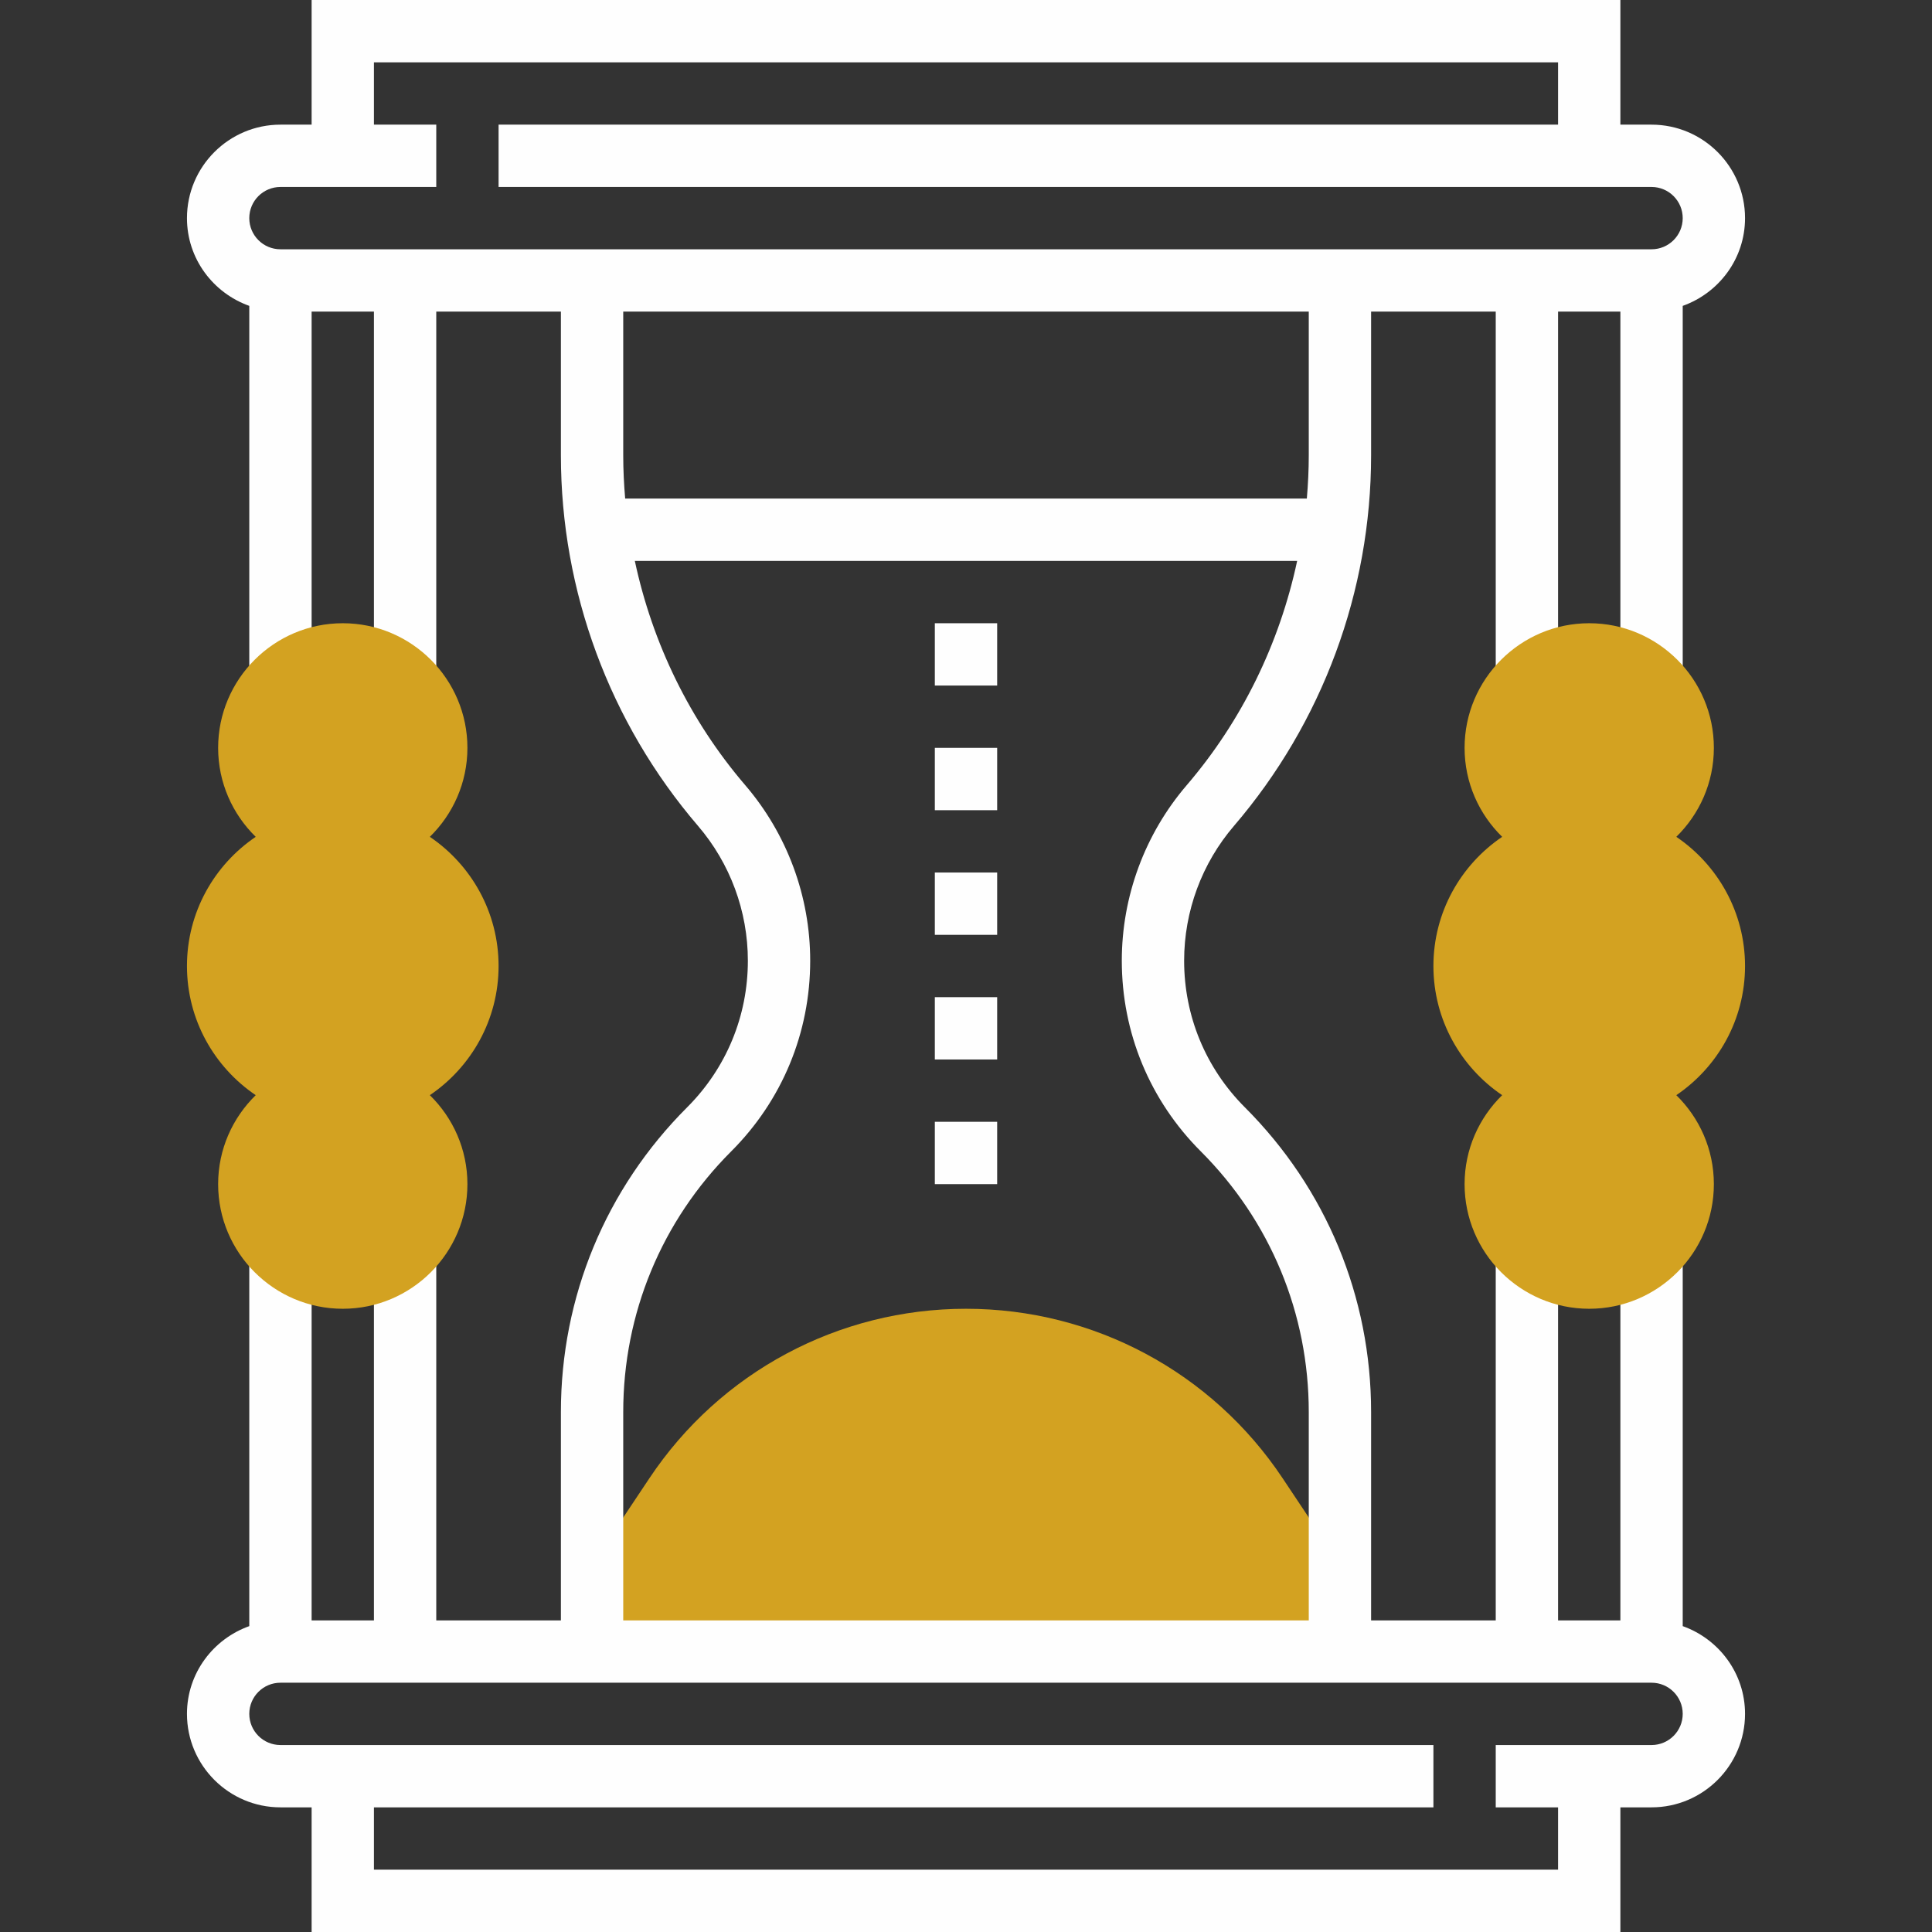
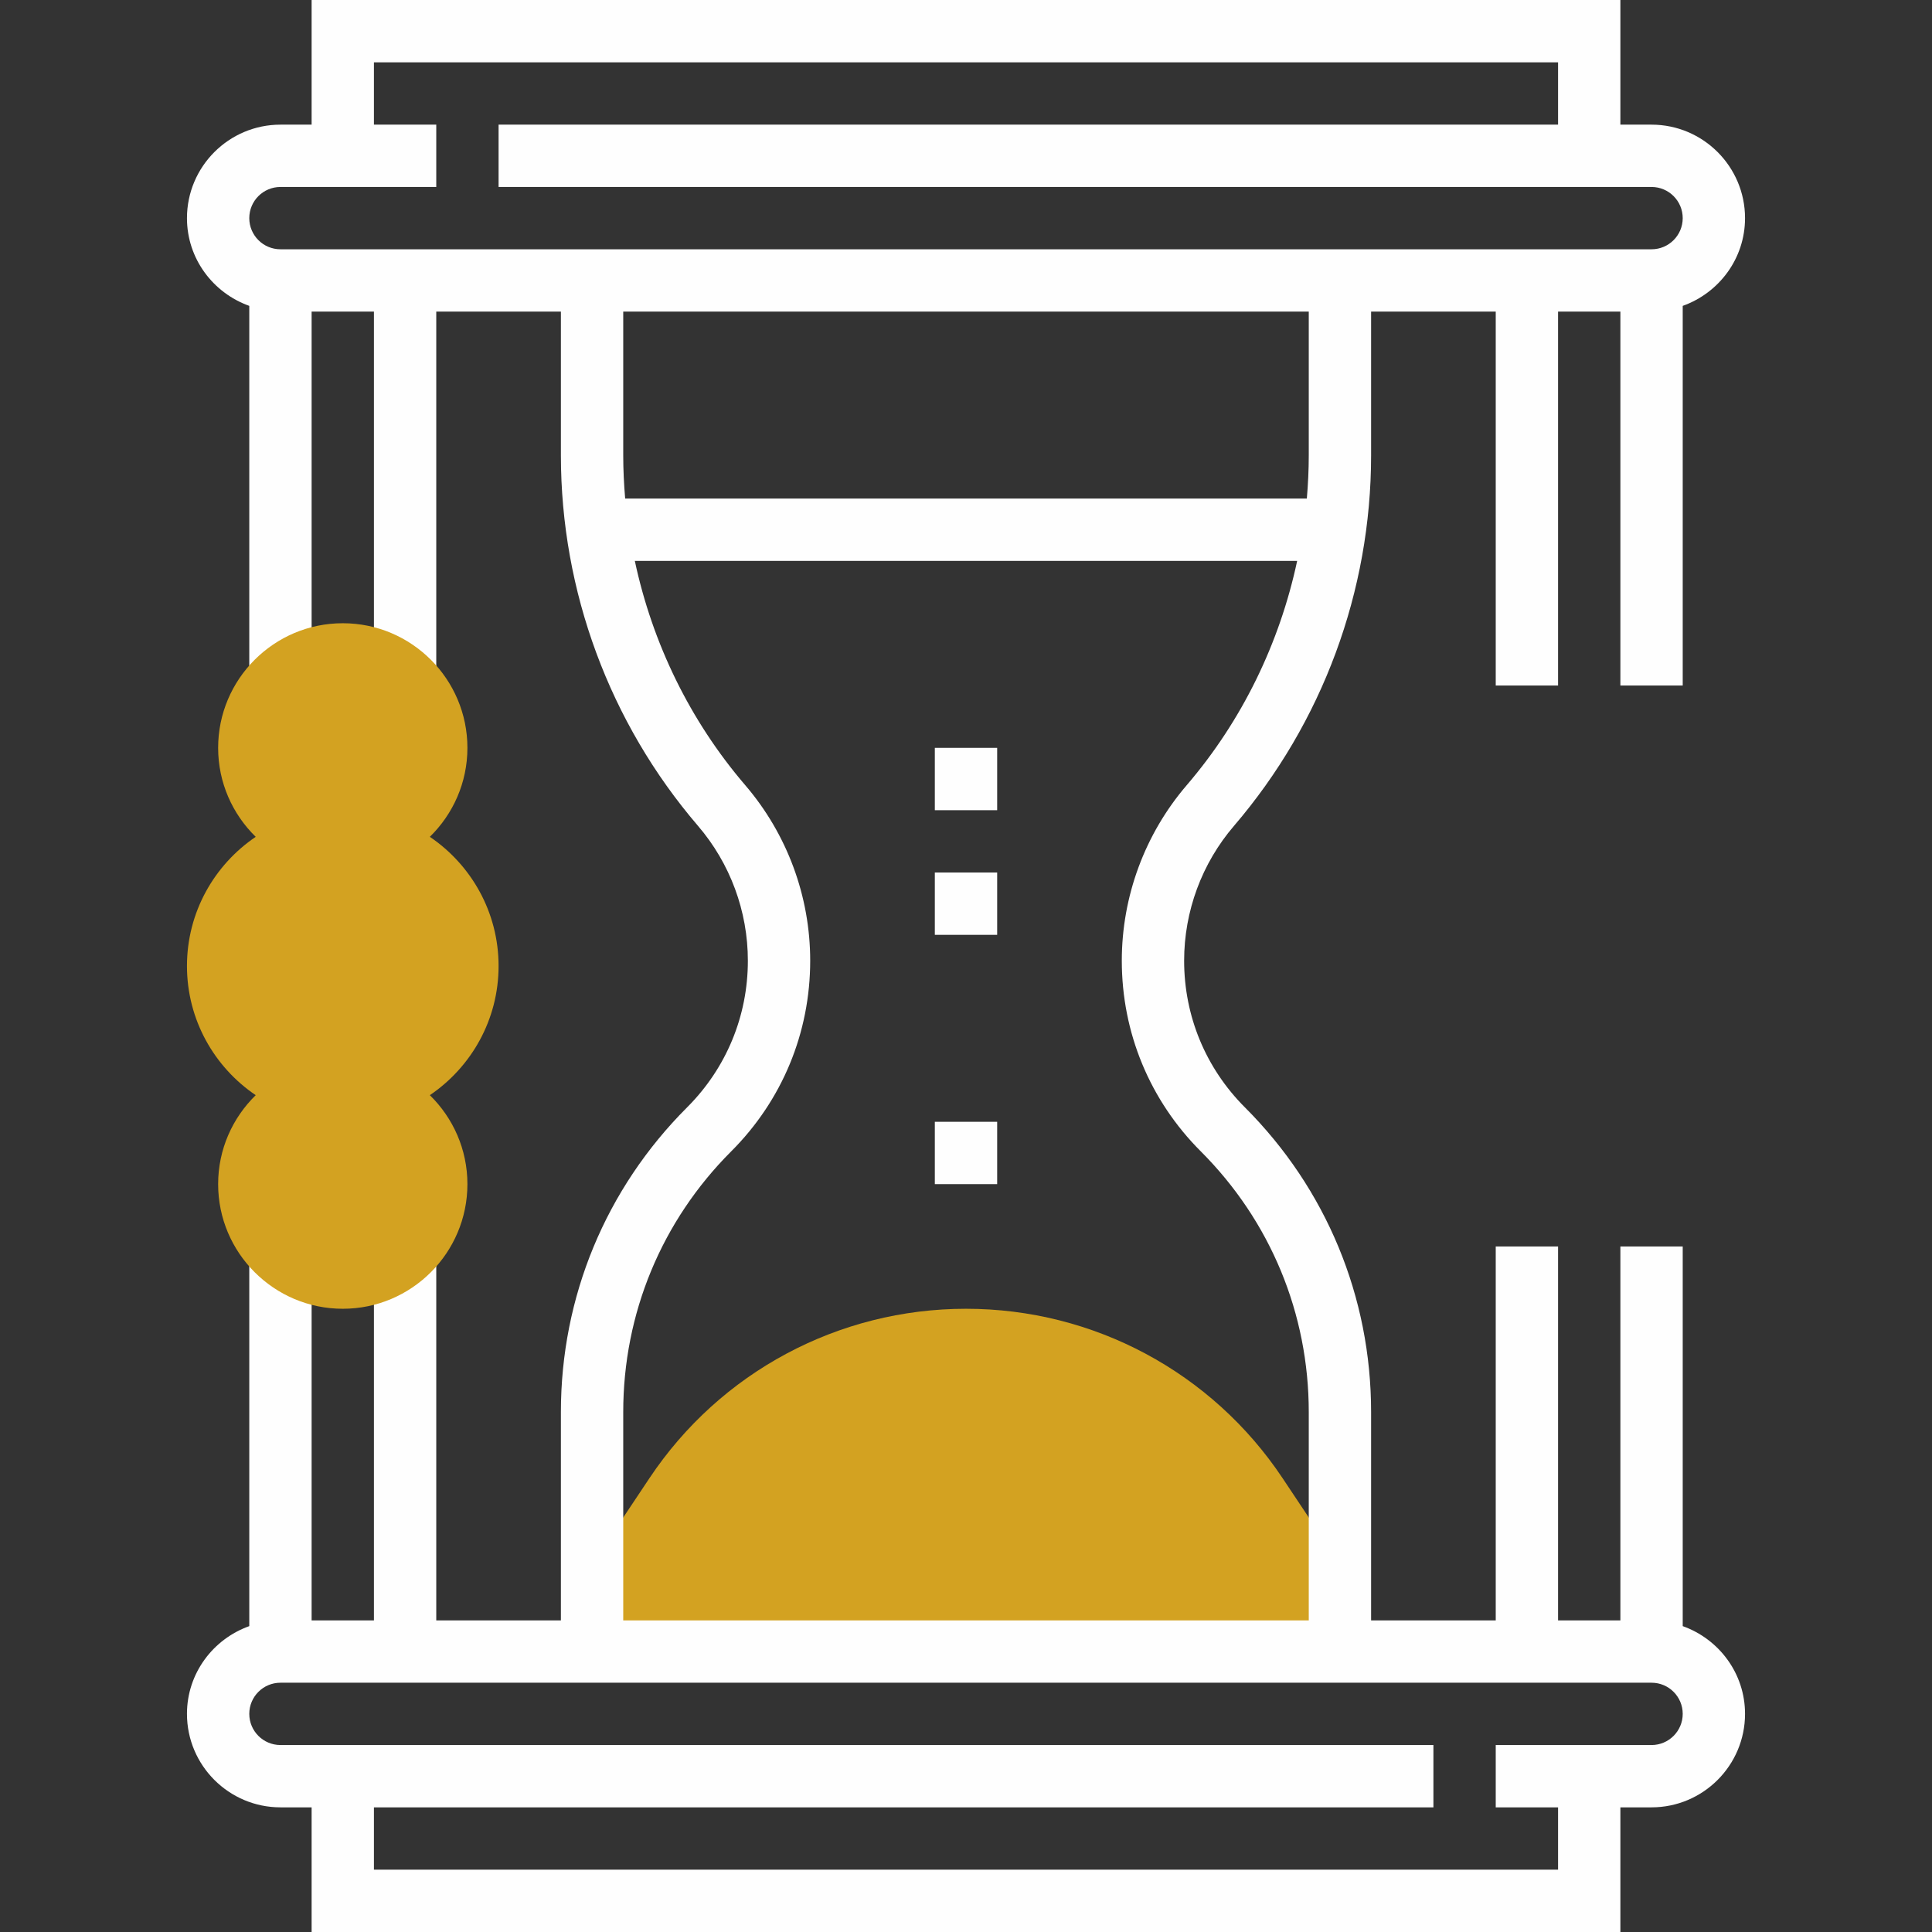
<svg xmlns="http://www.w3.org/2000/svg" width="106" height="106" viewBox="0 0 106 106" fill="none">
  <rect x="0" y="0" width="106" height="106" fill="#333333" stroke="none" />
  <path d="M73.516 85.821L70.37 81.102C66.491 75.282 59.998 71.806 53 71.806C46.002 71.806 39.509 75.282 35.63 81.104L32.484 85.821V90.613H73.516V85.821Z" fill="#D3A221" />
  <path d="M92.323 89.218V68.387H88.903V88.903H85.484V68.387H82.064V88.903H75.226V77.474C75.226 71.159 72.767 65.217 68.298 60.752C66.151 58.603 64.968 55.748 64.968 52.709C64.968 49.996 65.939 47.368 67.705 45.31C72.555 39.653 75.226 32.434 75.226 24.98V17.097H82.064V37.613H85.484V17.097H88.903V37.613H92.323V16.782C94.308 16.074 95.742 14.194 95.742 11.968C95.742 9.14 93.441 6.839 90.613 6.839H88.903V0H17.097V6.839H15.387C12.559 6.839 10.258 9.14 10.258 11.968C10.258 14.194 11.693 16.074 13.677 16.782V37.613H17.097V17.097H20.516V37.613H23.936V17.097H30.774V24.98C30.774 32.433 33.445 39.653 38.293 45.308C40.061 47.368 41.032 49.996 41.032 52.709C41.032 55.748 39.849 58.603 37.702 60.752C33.233 65.217 30.774 71.159 30.774 77.474V88.903H23.936V68.387H20.516V88.903H17.097V68.387H13.677V89.218C11.693 89.926 10.258 91.806 10.258 94.032C10.258 96.86 12.559 99.161 15.387 99.161H17.097V106H88.903V99.161H90.613C93.441 99.161 95.742 96.86 95.742 94.032C95.742 91.806 94.308 89.926 92.323 89.218ZM15.387 10.258H23.936V6.839H20.516V3.419H85.484V6.839H27.355V10.258H90.613C91.557 10.258 92.323 11.024 92.323 11.968C92.323 12.912 91.557 13.677 90.613 13.677H15.387C14.443 13.677 13.677 12.912 13.677 11.968C13.677 11.024 14.443 10.258 15.387 10.258ZM71.806 17.097V24.98C71.806 25.775 71.767 26.567 71.7 27.355H34.3C34.233 26.568 34.194 25.775 34.194 24.98V17.097H71.806ZM34.194 77.474C34.194 72.071 36.296 66.99 40.119 63.169C42.913 60.376 44.452 56.662 44.452 52.709C44.452 49.182 43.188 45.763 40.89 43.082C37.849 39.535 35.794 35.289 34.83 30.774H71.169C70.204 35.289 68.149 39.536 65.106 43.084C62.812 45.763 61.548 49.182 61.548 52.709C61.548 56.662 63.087 60.376 65.881 63.169C69.704 66.992 71.806 72.071 71.806 77.474V88.903H34.194V77.474ZM90.613 95.742H82.064V99.161H85.484V102.581H20.516V99.161H78.645V95.742H15.387C14.443 95.742 13.677 94.976 13.677 94.032C13.677 93.088 14.443 92.323 15.387 92.323H90.613C91.557 92.323 92.323 93.088 92.323 94.032C92.323 94.976 91.557 95.742 90.613 95.742Z" fill="#FEFEFE" />
-   <path d="M54.71 34.194H51.29V37.613H54.71V34.194Z" fill="#FEFEFE" />
  <path d="M54.71 41.032H51.29V44.452H54.71V41.032Z" fill="#FEFEFE" />
  <path d="M54.71 47.871H51.29V51.29H54.71V47.871Z" fill="#FEFEFE" />
-   <path d="M54.71 54.71H51.29V58.129H54.71V54.71Z" fill="#FEFEFE" />
  <path d="M54.71 61.548H51.29V64.968H54.71V61.548Z" fill="#FEFEFE" />
  <path d="M27.355 53C27.355 50.054 25.857 47.452 23.583 45.913C24.852 44.672 25.645 42.945 25.645 41.032C25.645 37.261 22.578 34.194 18.806 34.194C15.035 34.194 11.968 37.261 11.968 41.032C11.968 42.945 12.761 44.672 14.03 45.913C11.756 47.452 10.258 50.054 10.258 53C10.258 55.946 11.756 58.548 14.03 60.087C12.761 61.328 11.968 63.055 11.968 64.968C11.968 68.739 15.035 71.806 18.806 71.806C22.578 71.806 25.645 68.739 25.645 64.968C25.645 63.055 24.852 61.328 23.583 60.087C25.857 58.548 27.355 55.946 27.355 53Z" fill="#D3A221" />
-   <path d="M91.971 60.087C94.244 58.548 95.742 55.946 95.742 53C95.742 50.054 94.244 47.452 91.971 45.913C93.239 44.672 94.032 42.945 94.032 41.032C94.032 37.261 90.965 34.194 87.194 34.194C83.422 34.194 80.355 37.261 80.355 41.032C80.355 42.945 81.148 44.672 82.417 45.913C80.143 47.452 78.645 50.054 78.645 53C78.645 55.946 80.143 58.548 82.417 60.087C81.148 61.328 80.355 63.055 80.355 64.968C80.355 68.739 83.422 71.806 87.194 71.806C90.965 71.806 94.032 68.739 94.032 64.968C94.032 63.055 93.239 61.328 91.971 60.087Z" fill="#D3A221" />
</svg>